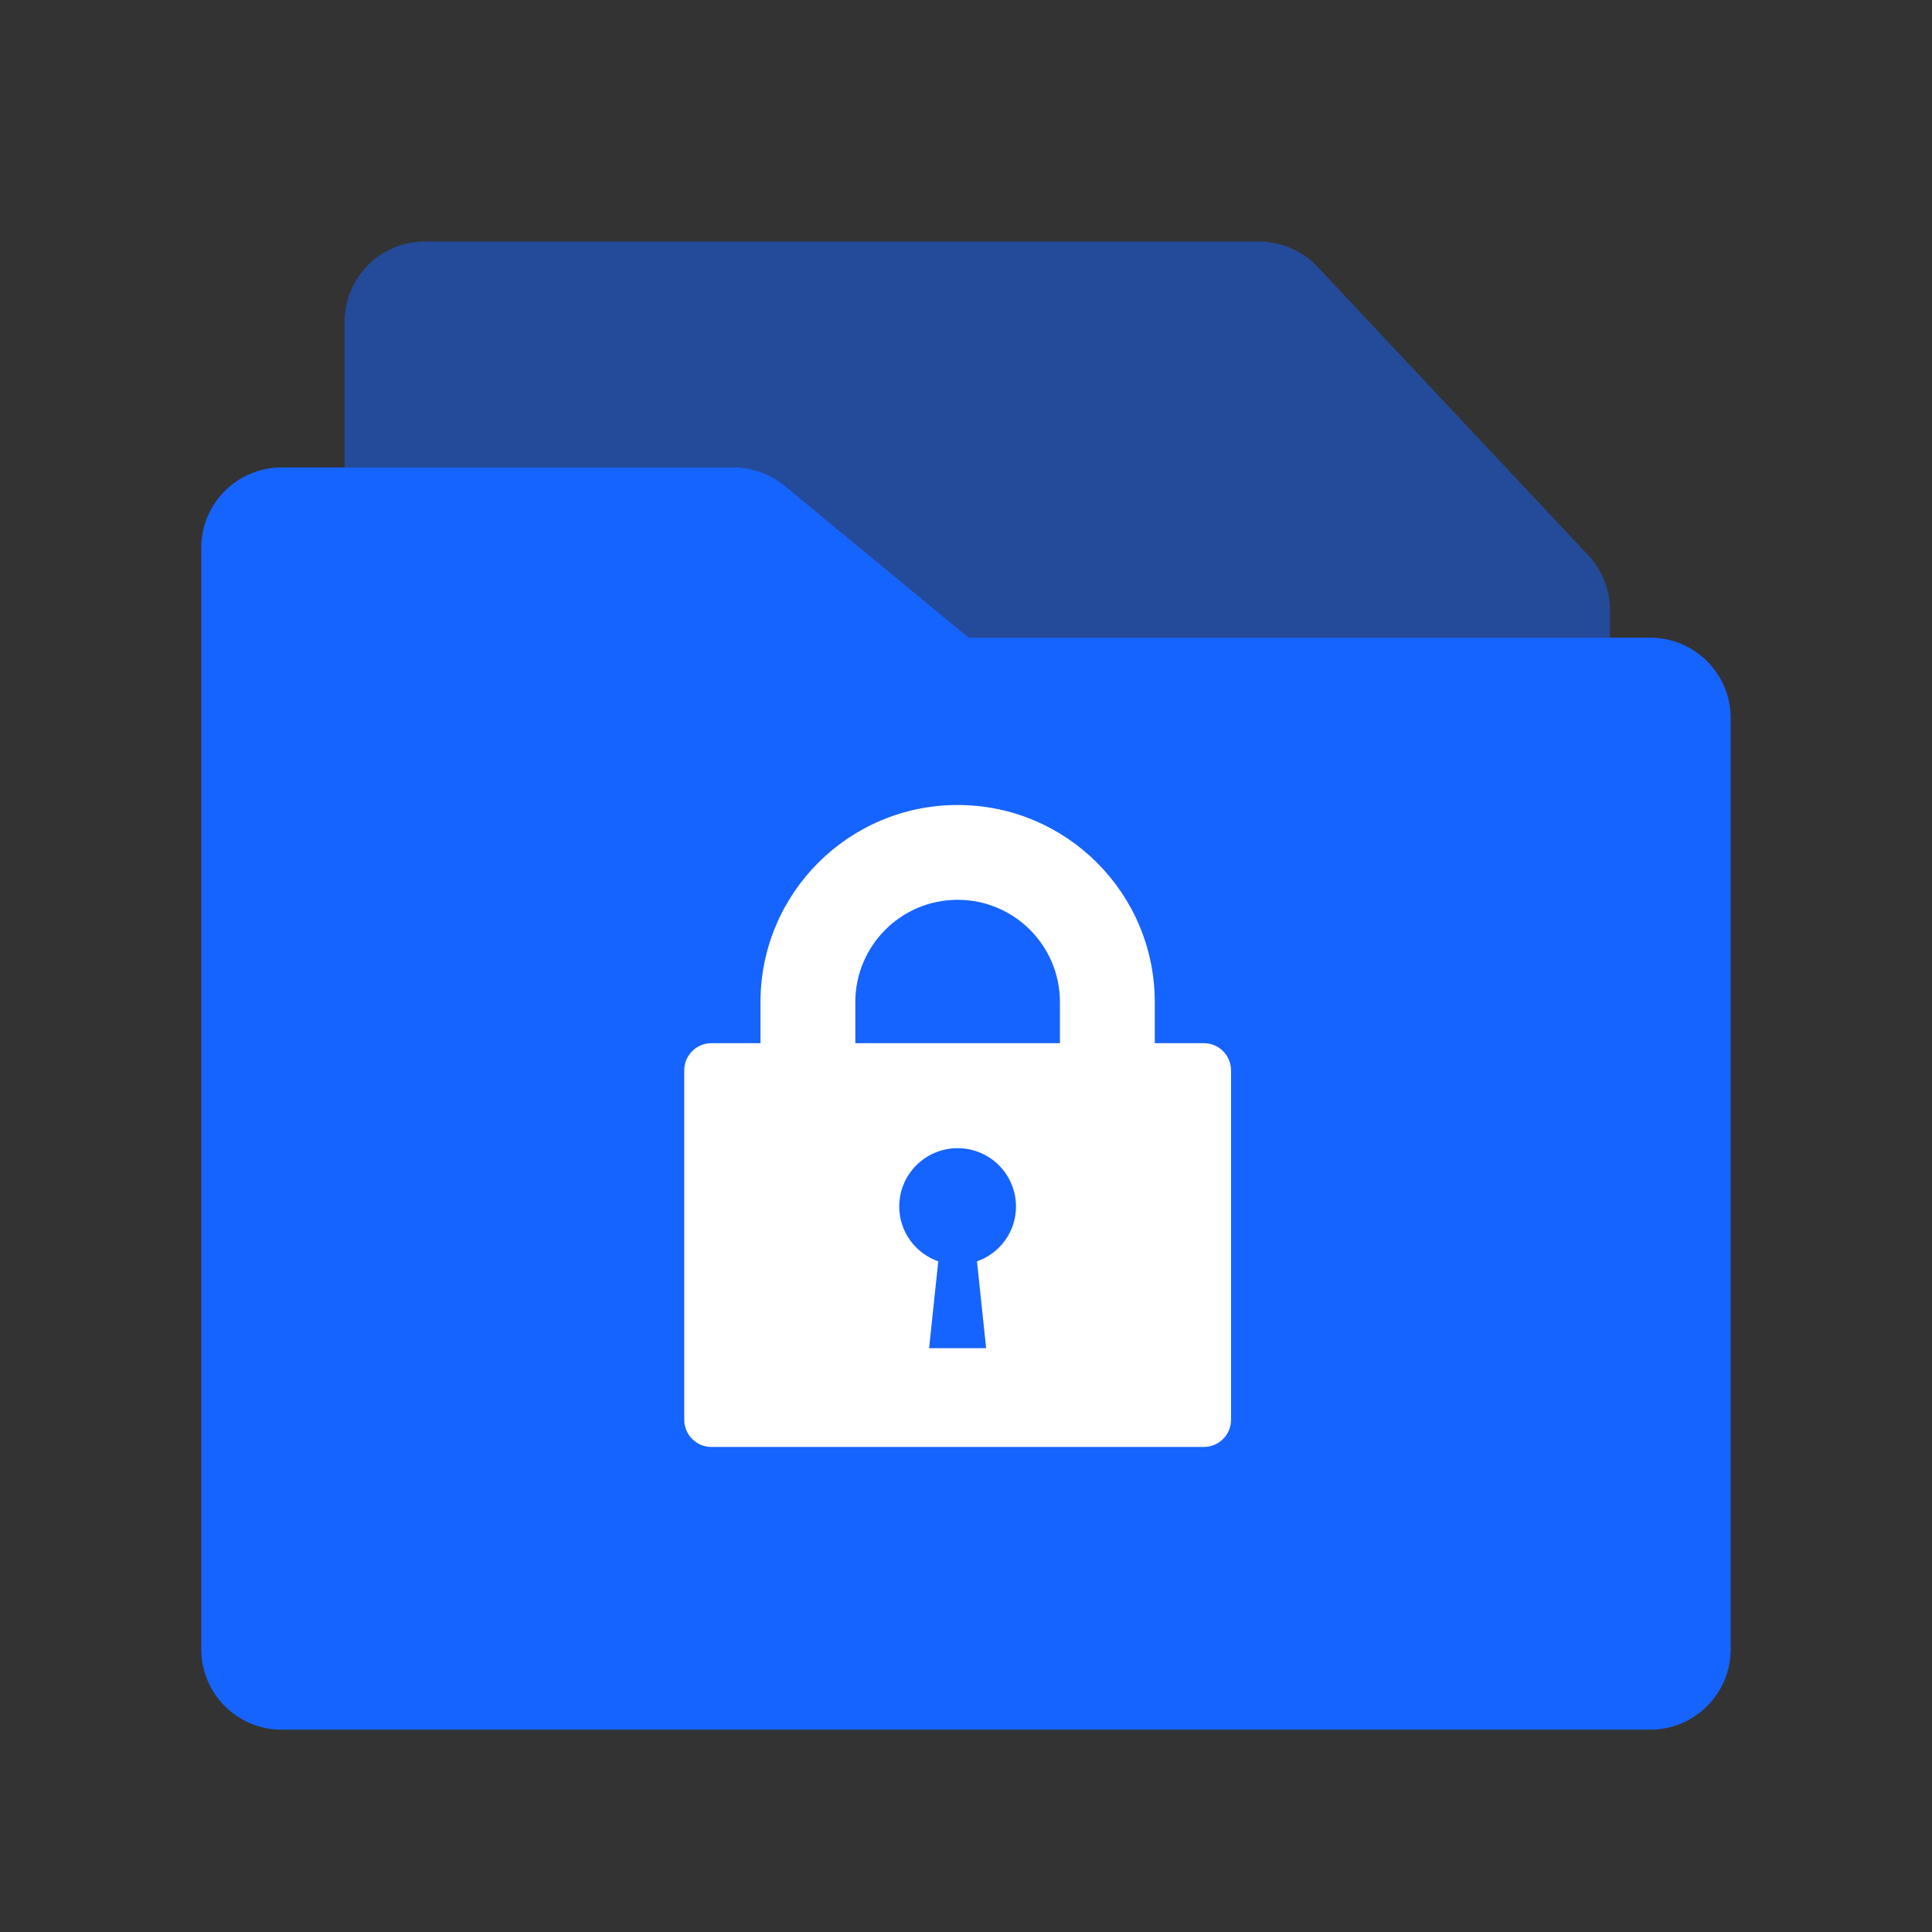
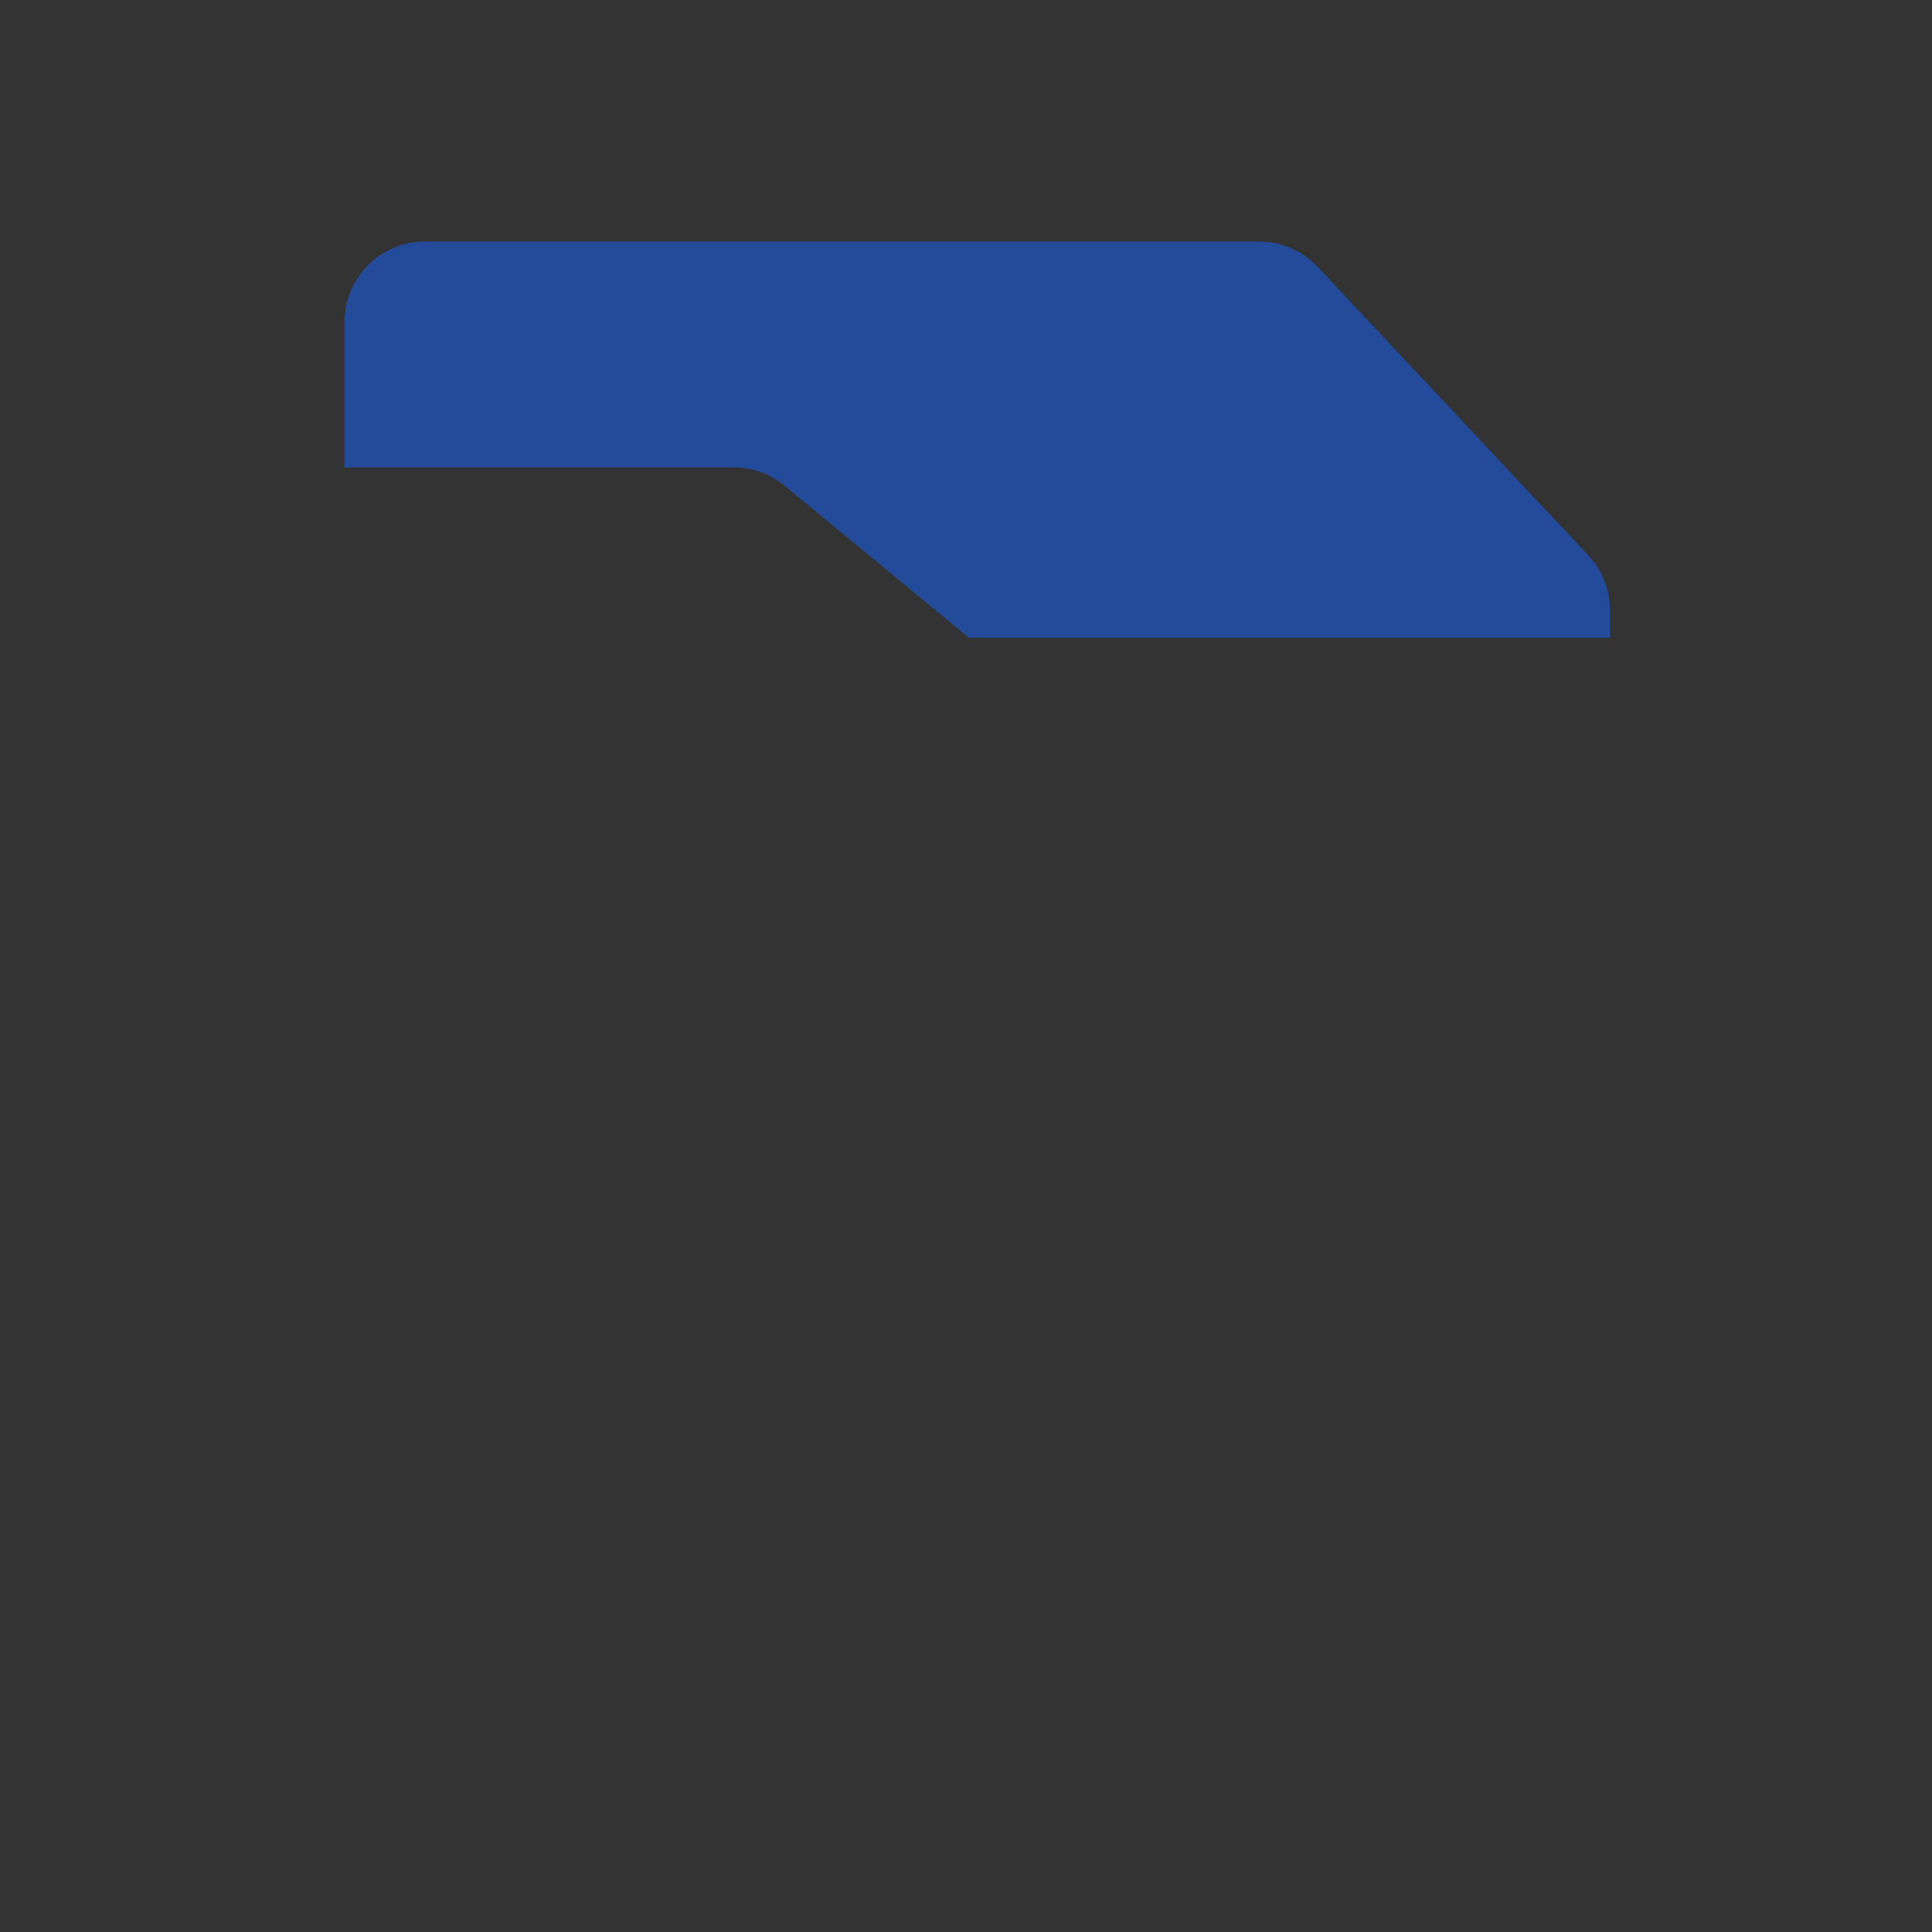
<svg xmlns="http://www.w3.org/2000/svg" width="48" height="48" viewBox="0 0 48 48" fill="none">
  <rect x="0" y="0" width="48" height="48" fill="#333333" stroke="none" />
  <path opacity="0.5" d="M40 15.843V15.165C40 14.656 39.806 14.167 39.459 13.796L32.736 6.631C32.357 6.229 31.829 6 31.277 6H10.56C9.455 6 8.56 6.895 8.56 8V11.613H18.224C18.688 11.613 19.138 11.775 19.497 12.071L24.069 15.843H40Z" fill="#1664FF" />
-   <path fill-rule="evenodd" clip-rule="evenodd" d="M42.998 17.843C42.998 16.738 42.103 15.843 40.998 15.843H24.069L19.497 12.071C19.138 11.775 18.688 11.613 18.224 11.613H7C5.895 11.613 5 12.509 5 13.613V40.974C5 42.078 5.895 42.974 7 42.974H40.998C42.103 42.974 42.998 42.078 42.998 40.974L42.998 17.843Z" fill="#1664FF" />
-   <path fill-rule="evenodd" clip-rule="evenodd" d="M21.25 24.898C21.25 23.494 22.388 22.355 23.792 22.355C25.196 22.355 26.334 23.494 26.334 24.898V25.917H21.25V24.898ZM18.894 25.917V24.898C18.894 22.193 21.087 20 23.792 20C26.497 20 28.69 22.193 28.69 24.898V25.917H29.909C30.282 25.917 30.585 26.22 30.585 26.592V35.273C30.585 35.647 30.282 35.949 29.909 35.949H17.675C17.302 35.949 17 35.646 17 35.273V26.592C17 26.219 17.303 25.917 17.675 25.917H18.894ZM24.5 33.495L24.273 31.338C24.837 31.14 25.242 30.608 25.242 29.976C25.242 29.175 24.593 28.526 23.792 28.526C22.99 28.526 22.341 29.175 22.341 29.976C22.341 30.608 22.748 31.14 23.311 31.338L23.083 33.495H24.5Z" fill="white" />
</svg>